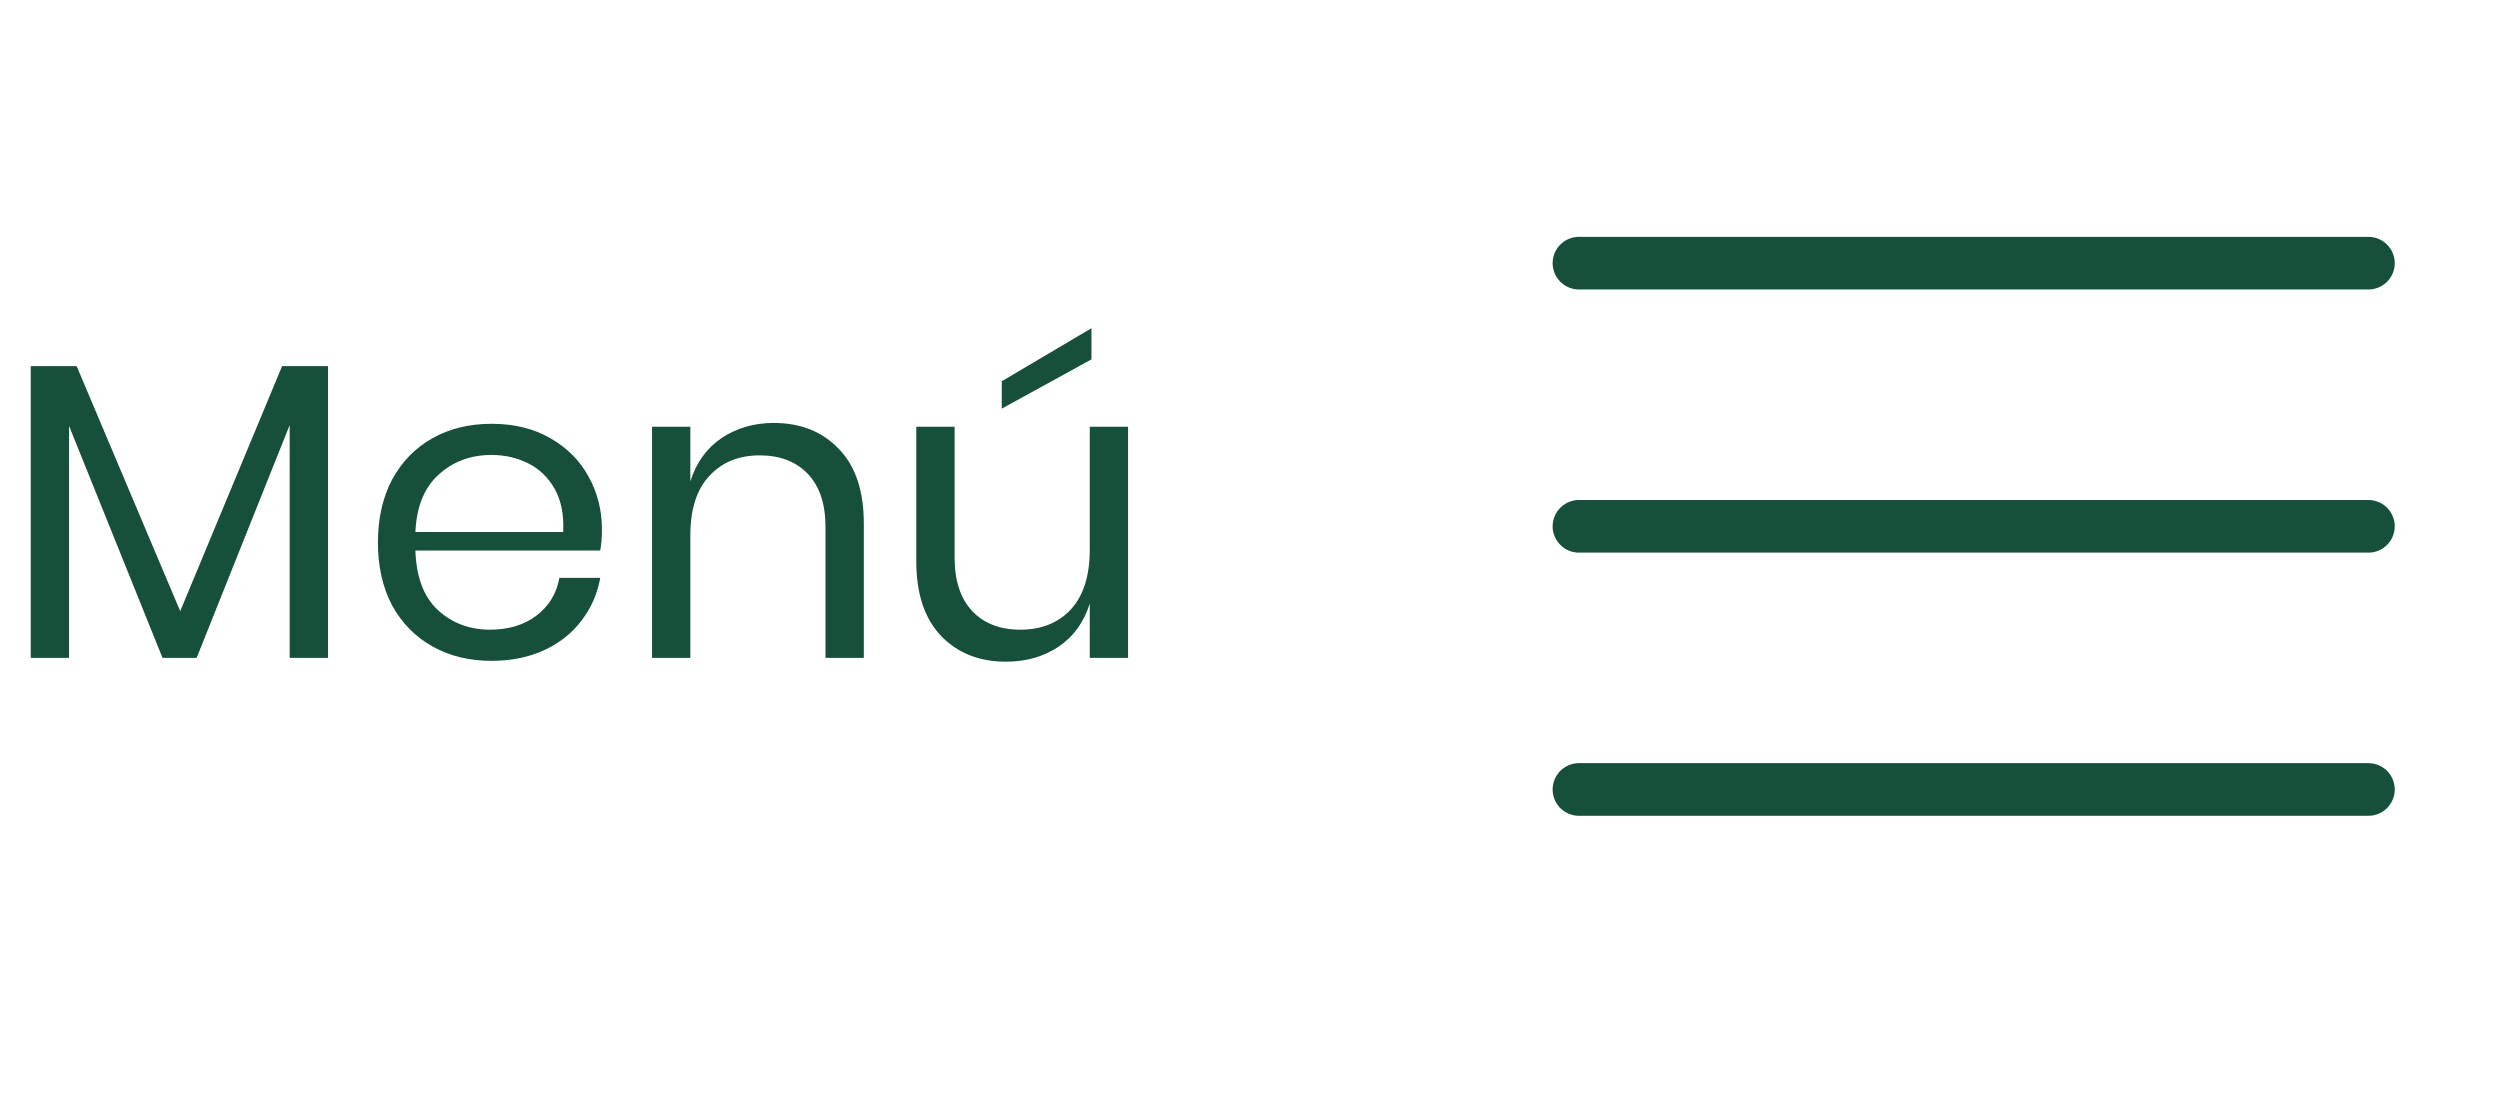
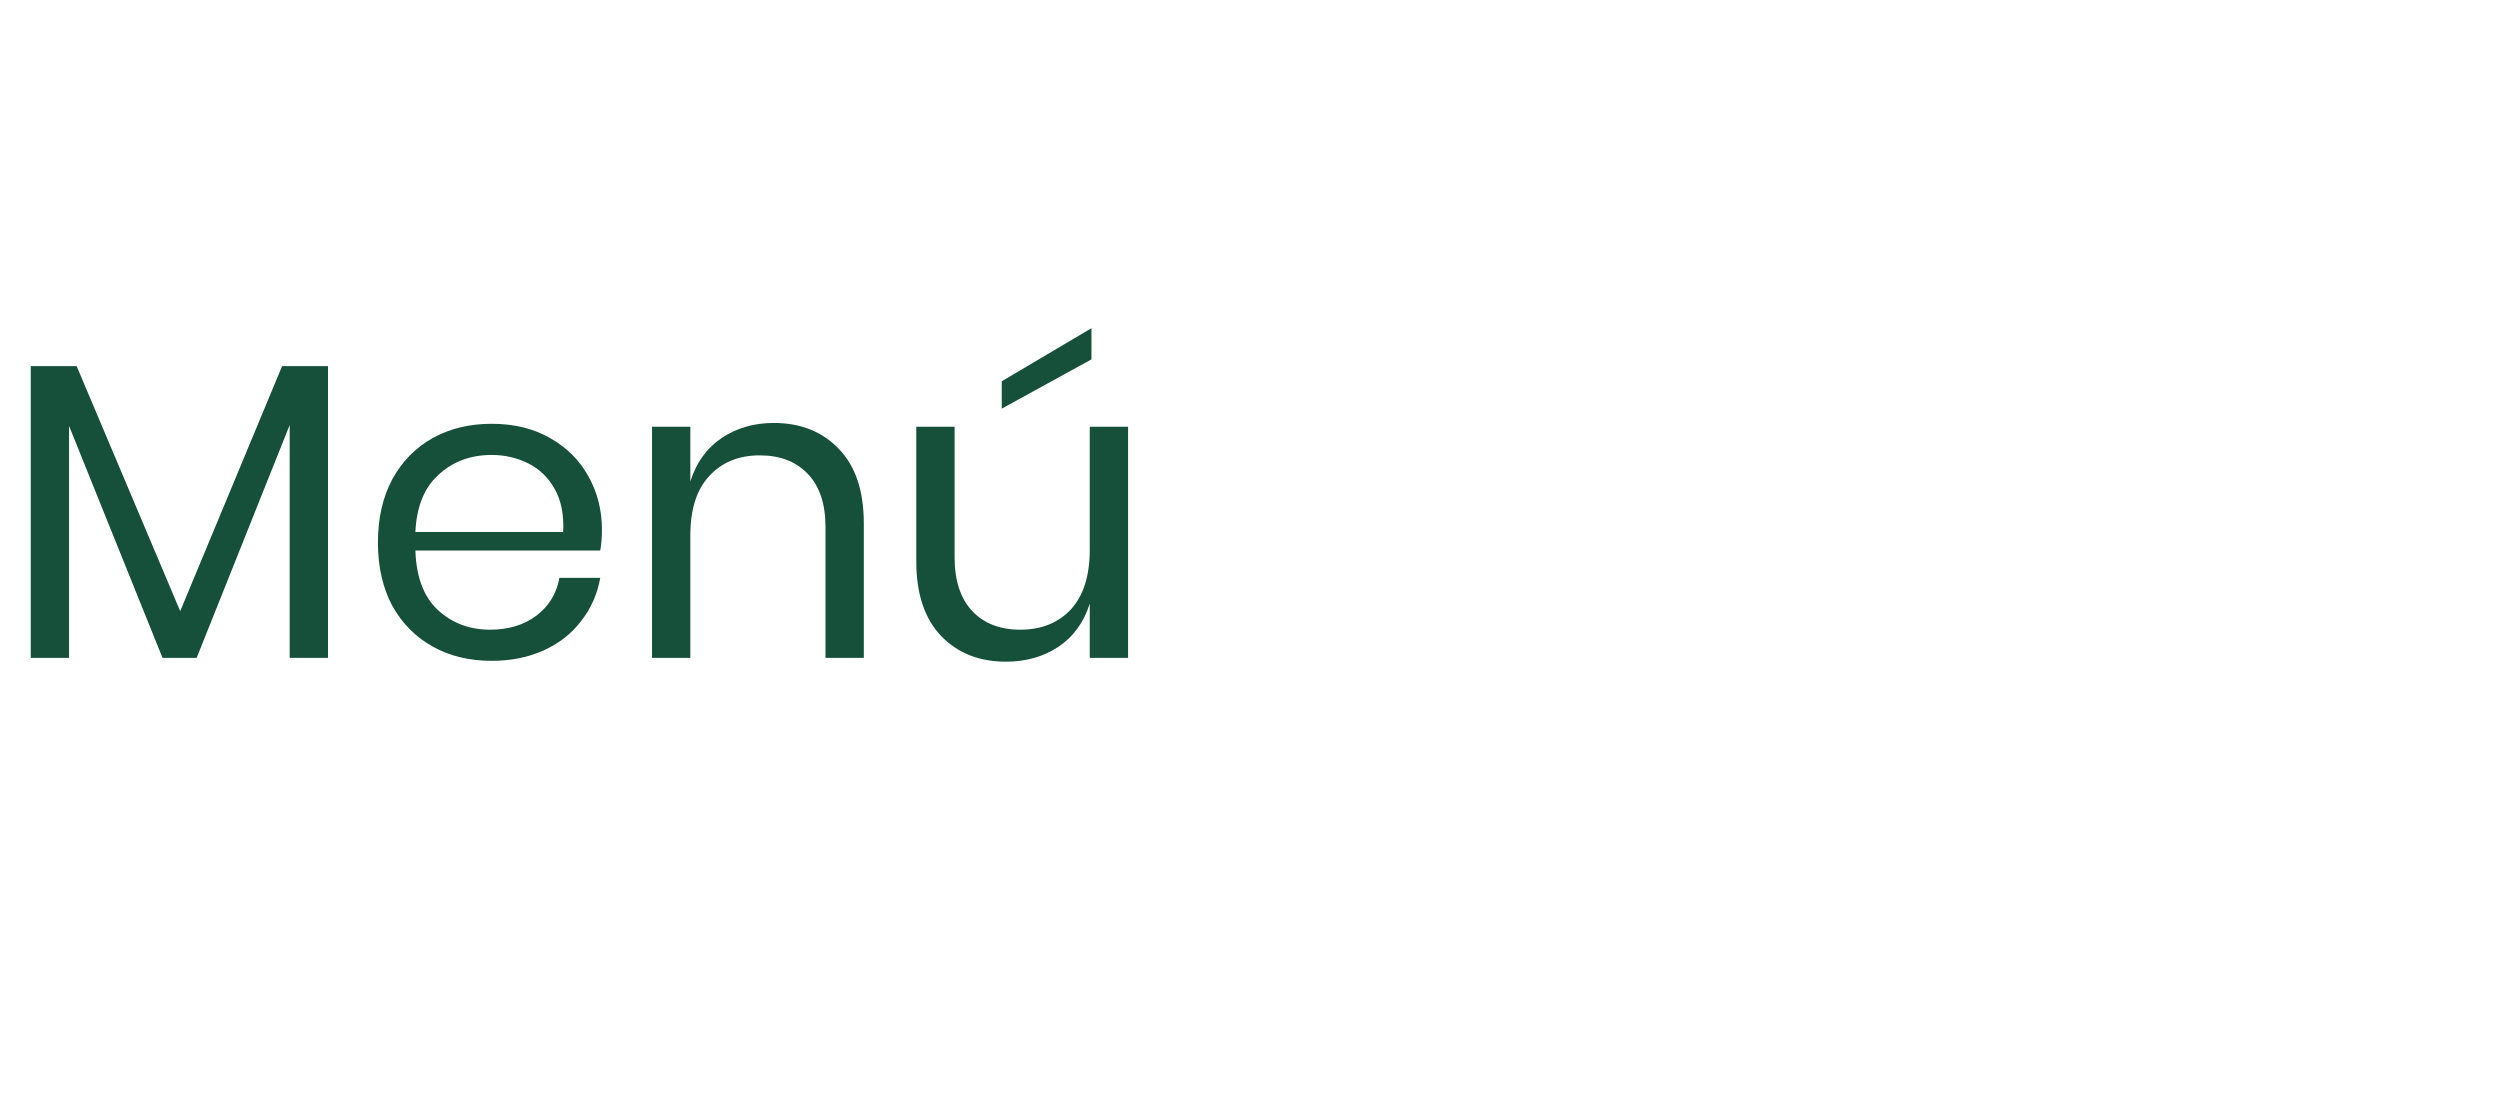
<svg xmlns="http://www.w3.org/2000/svg" width="95" height="42" viewBox="0 0 95 42" fill="none">
  <path d="M12.464 13.912V25H11.008V16.152L7.472 25H6.176L2.624 16.184V25H1.168V13.912H2.912L6.848 23.224L10.72 13.912H12.464ZM22.873 20.12C22.873 20.429 22.852 20.696 22.809 20.92H15.785C15.817 21.923 16.1 22.675 16.633 23.176C17.177 23.677 17.838 23.928 18.617 23.928C19.321 23.928 19.908 23.752 20.377 23.4C20.857 23.037 21.15 22.557 21.257 21.96H22.809C22.702 22.568 22.462 23.112 22.089 23.592C21.726 24.072 21.252 24.445 20.665 24.712C20.078 24.979 19.417 25.112 18.681 25.112C17.838 25.112 17.092 24.931 16.441 24.568C15.79 24.205 15.278 23.688 14.905 23.016C14.542 22.333 14.361 21.533 14.361 20.616C14.361 19.699 14.542 18.899 14.905 18.216C15.278 17.533 15.79 17.011 16.441 16.648C17.092 16.285 17.838 16.104 18.681 16.104C19.534 16.104 20.276 16.285 20.905 16.648C21.545 17.011 22.03 17.496 22.361 18.104C22.702 18.712 22.873 19.384 22.873 20.12ZM21.401 20.216C21.433 19.565 21.326 19.021 21.081 18.584C20.836 18.147 20.5 17.821 20.073 17.608C19.646 17.395 19.182 17.288 18.681 17.288C17.881 17.288 17.209 17.539 16.665 18.04C16.121 18.531 15.828 19.256 15.785 20.216H21.401ZM29.401 16.072C30.425 16.072 31.252 16.403 31.881 17.064C32.511 17.715 32.825 18.659 32.825 19.896V25H31.369V20.024C31.369 19.149 31.145 18.477 30.697 18.008C30.249 17.539 29.641 17.304 28.873 17.304C28.073 17.304 27.433 17.565 26.953 18.088C26.473 18.6 26.233 19.352 26.233 20.344V25H24.777V16.216H26.233V18.296C26.457 17.581 26.852 17.032 27.417 16.648C27.993 16.264 28.655 16.072 29.401 16.072ZM42.867 16.216V25H41.411V22.936C41.187 23.651 40.787 24.2 40.211 24.584C39.645 24.957 38.984 25.144 38.227 25.144C37.213 25.144 36.392 24.819 35.763 24.168C35.133 23.507 34.819 22.563 34.819 21.336V16.216H36.275V21.192C36.275 22.067 36.499 22.744 36.947 23.224C37.395 23.693 38.003 23.928 38.771 23.928C39.571 23.928 40.211 23.672 40.691 23.16C41.171 22.637 41.411 21.88 41.411 20.888V16.216H42.867ZM41.475 13.656L38.067 15.528V14.488L41.475 12.472V13.656Z" fill="#164F3A" />
-   <path d="M60 20H90M60 10H90M60 30H90" stroke="#164F3A" stroke-width="2" stroke-linecap="round" stroke-linejoin="round" />
</svg>